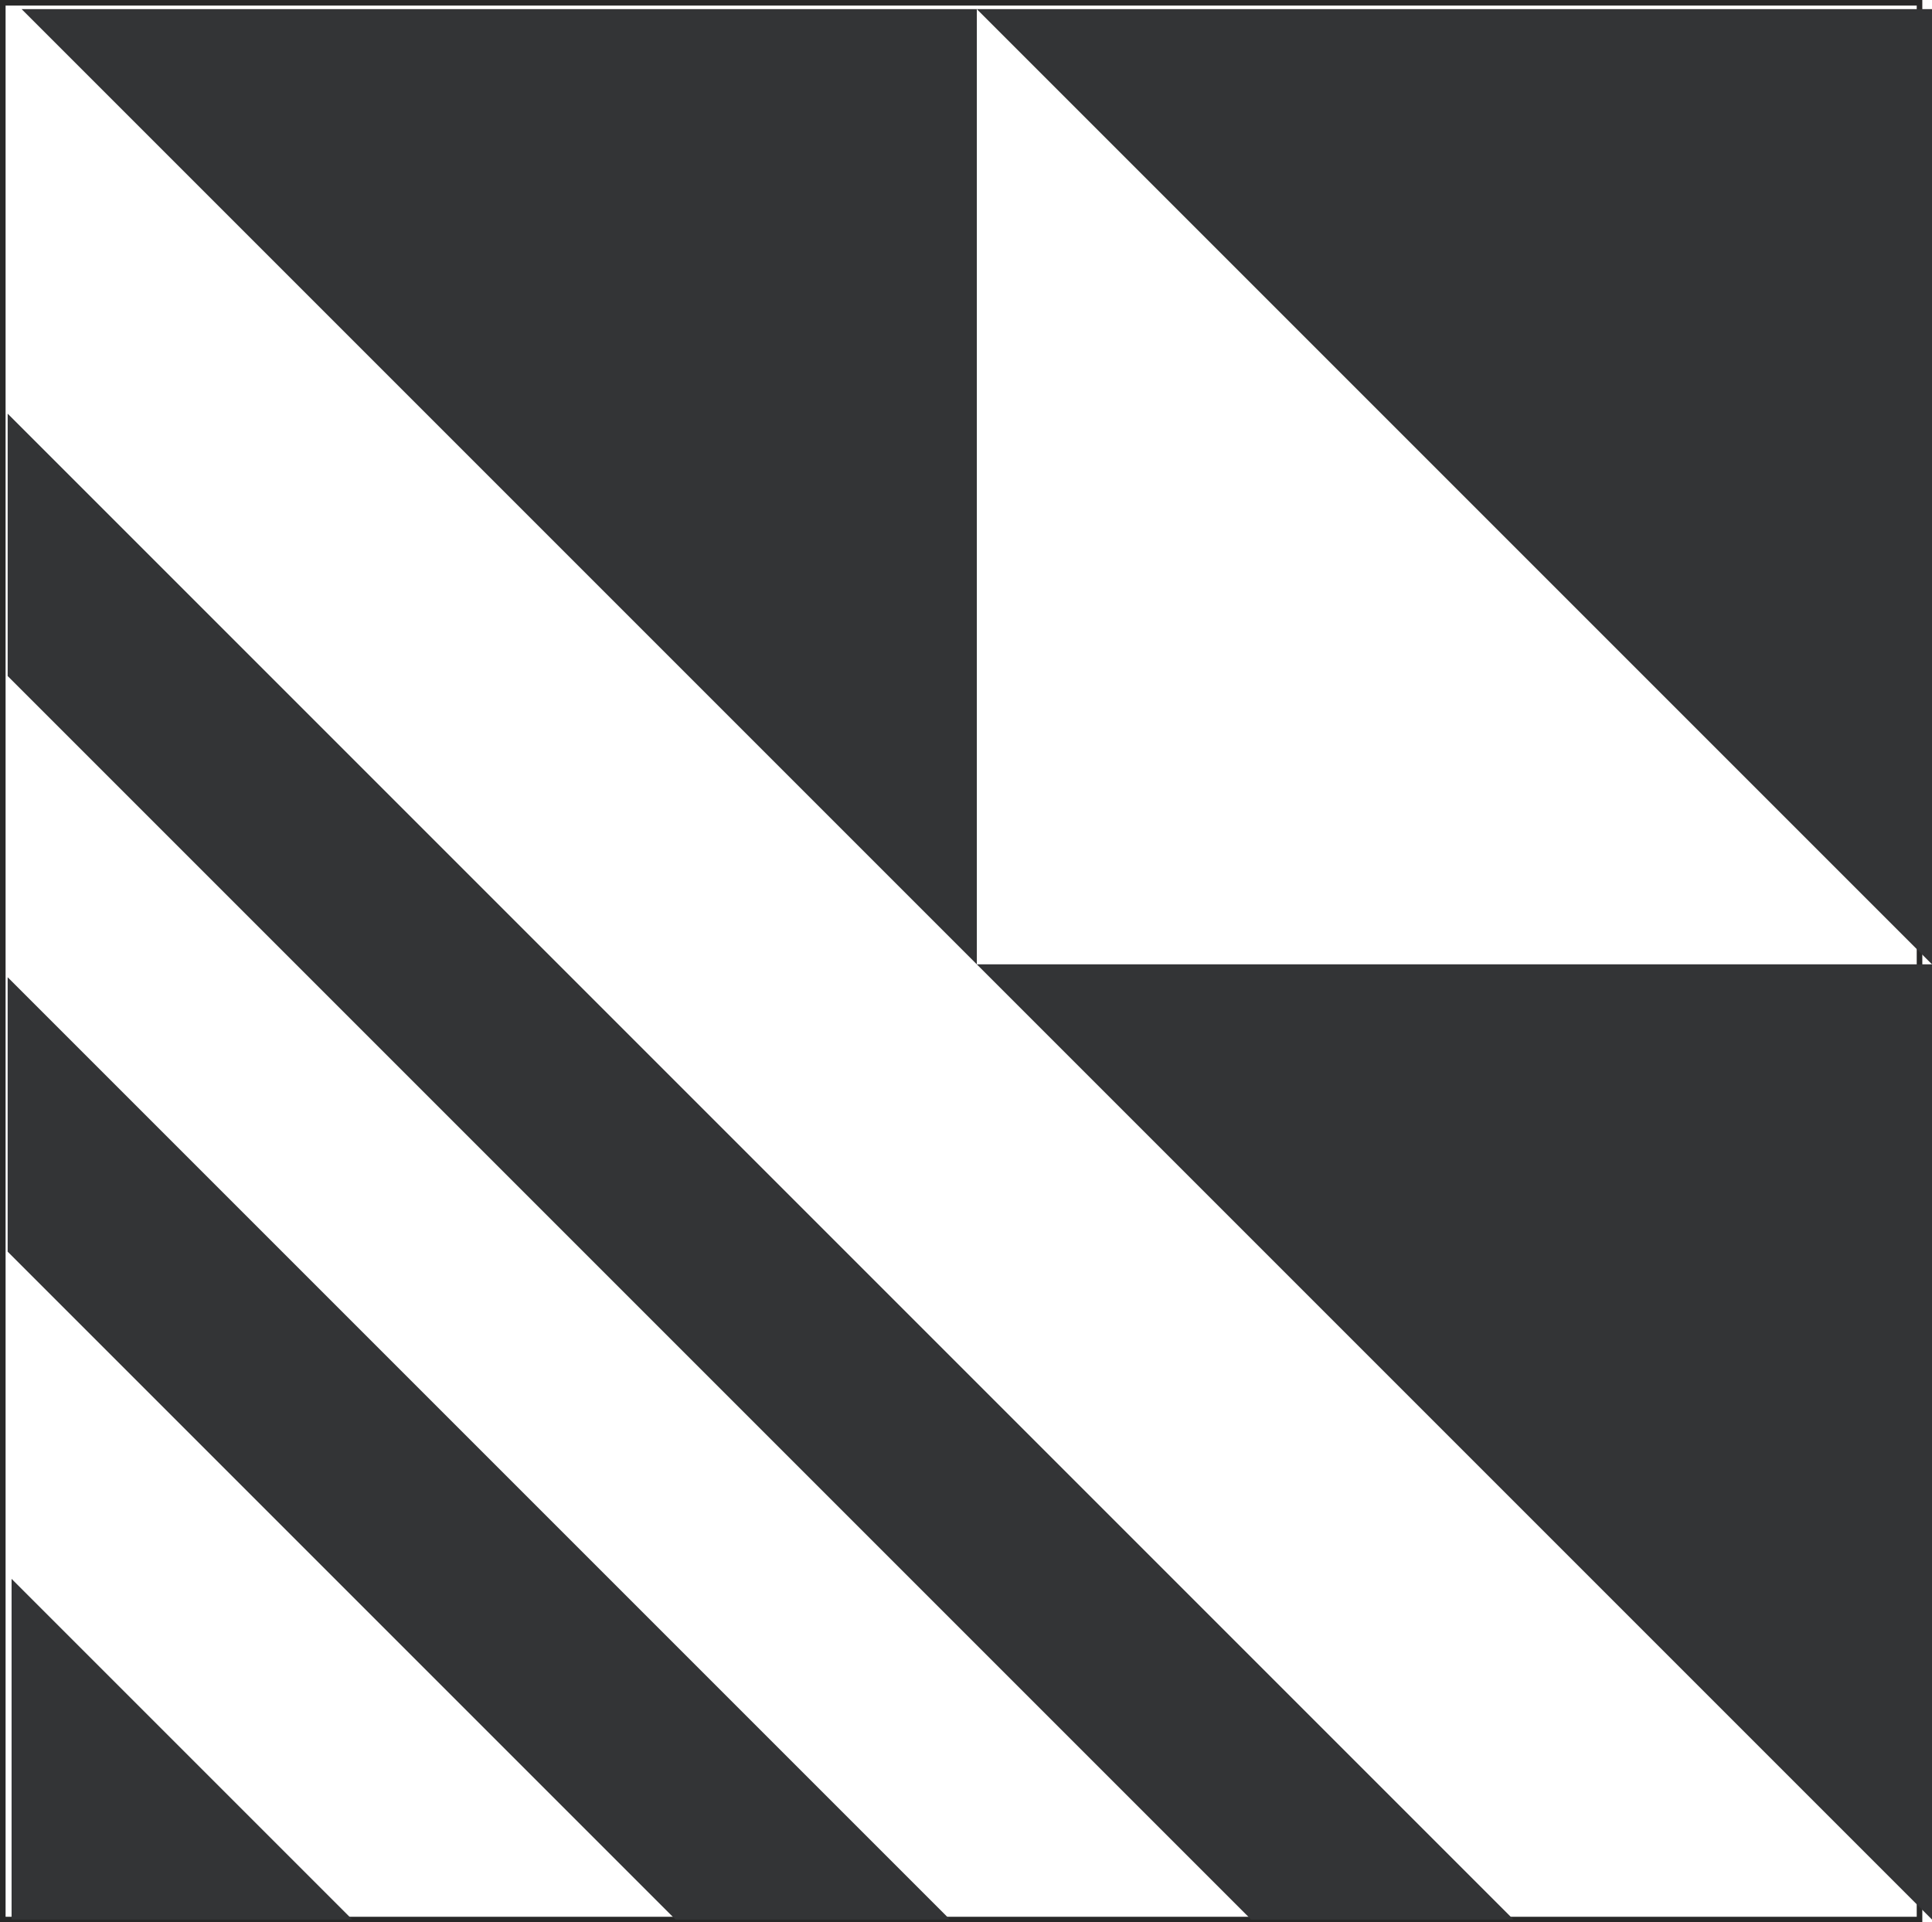
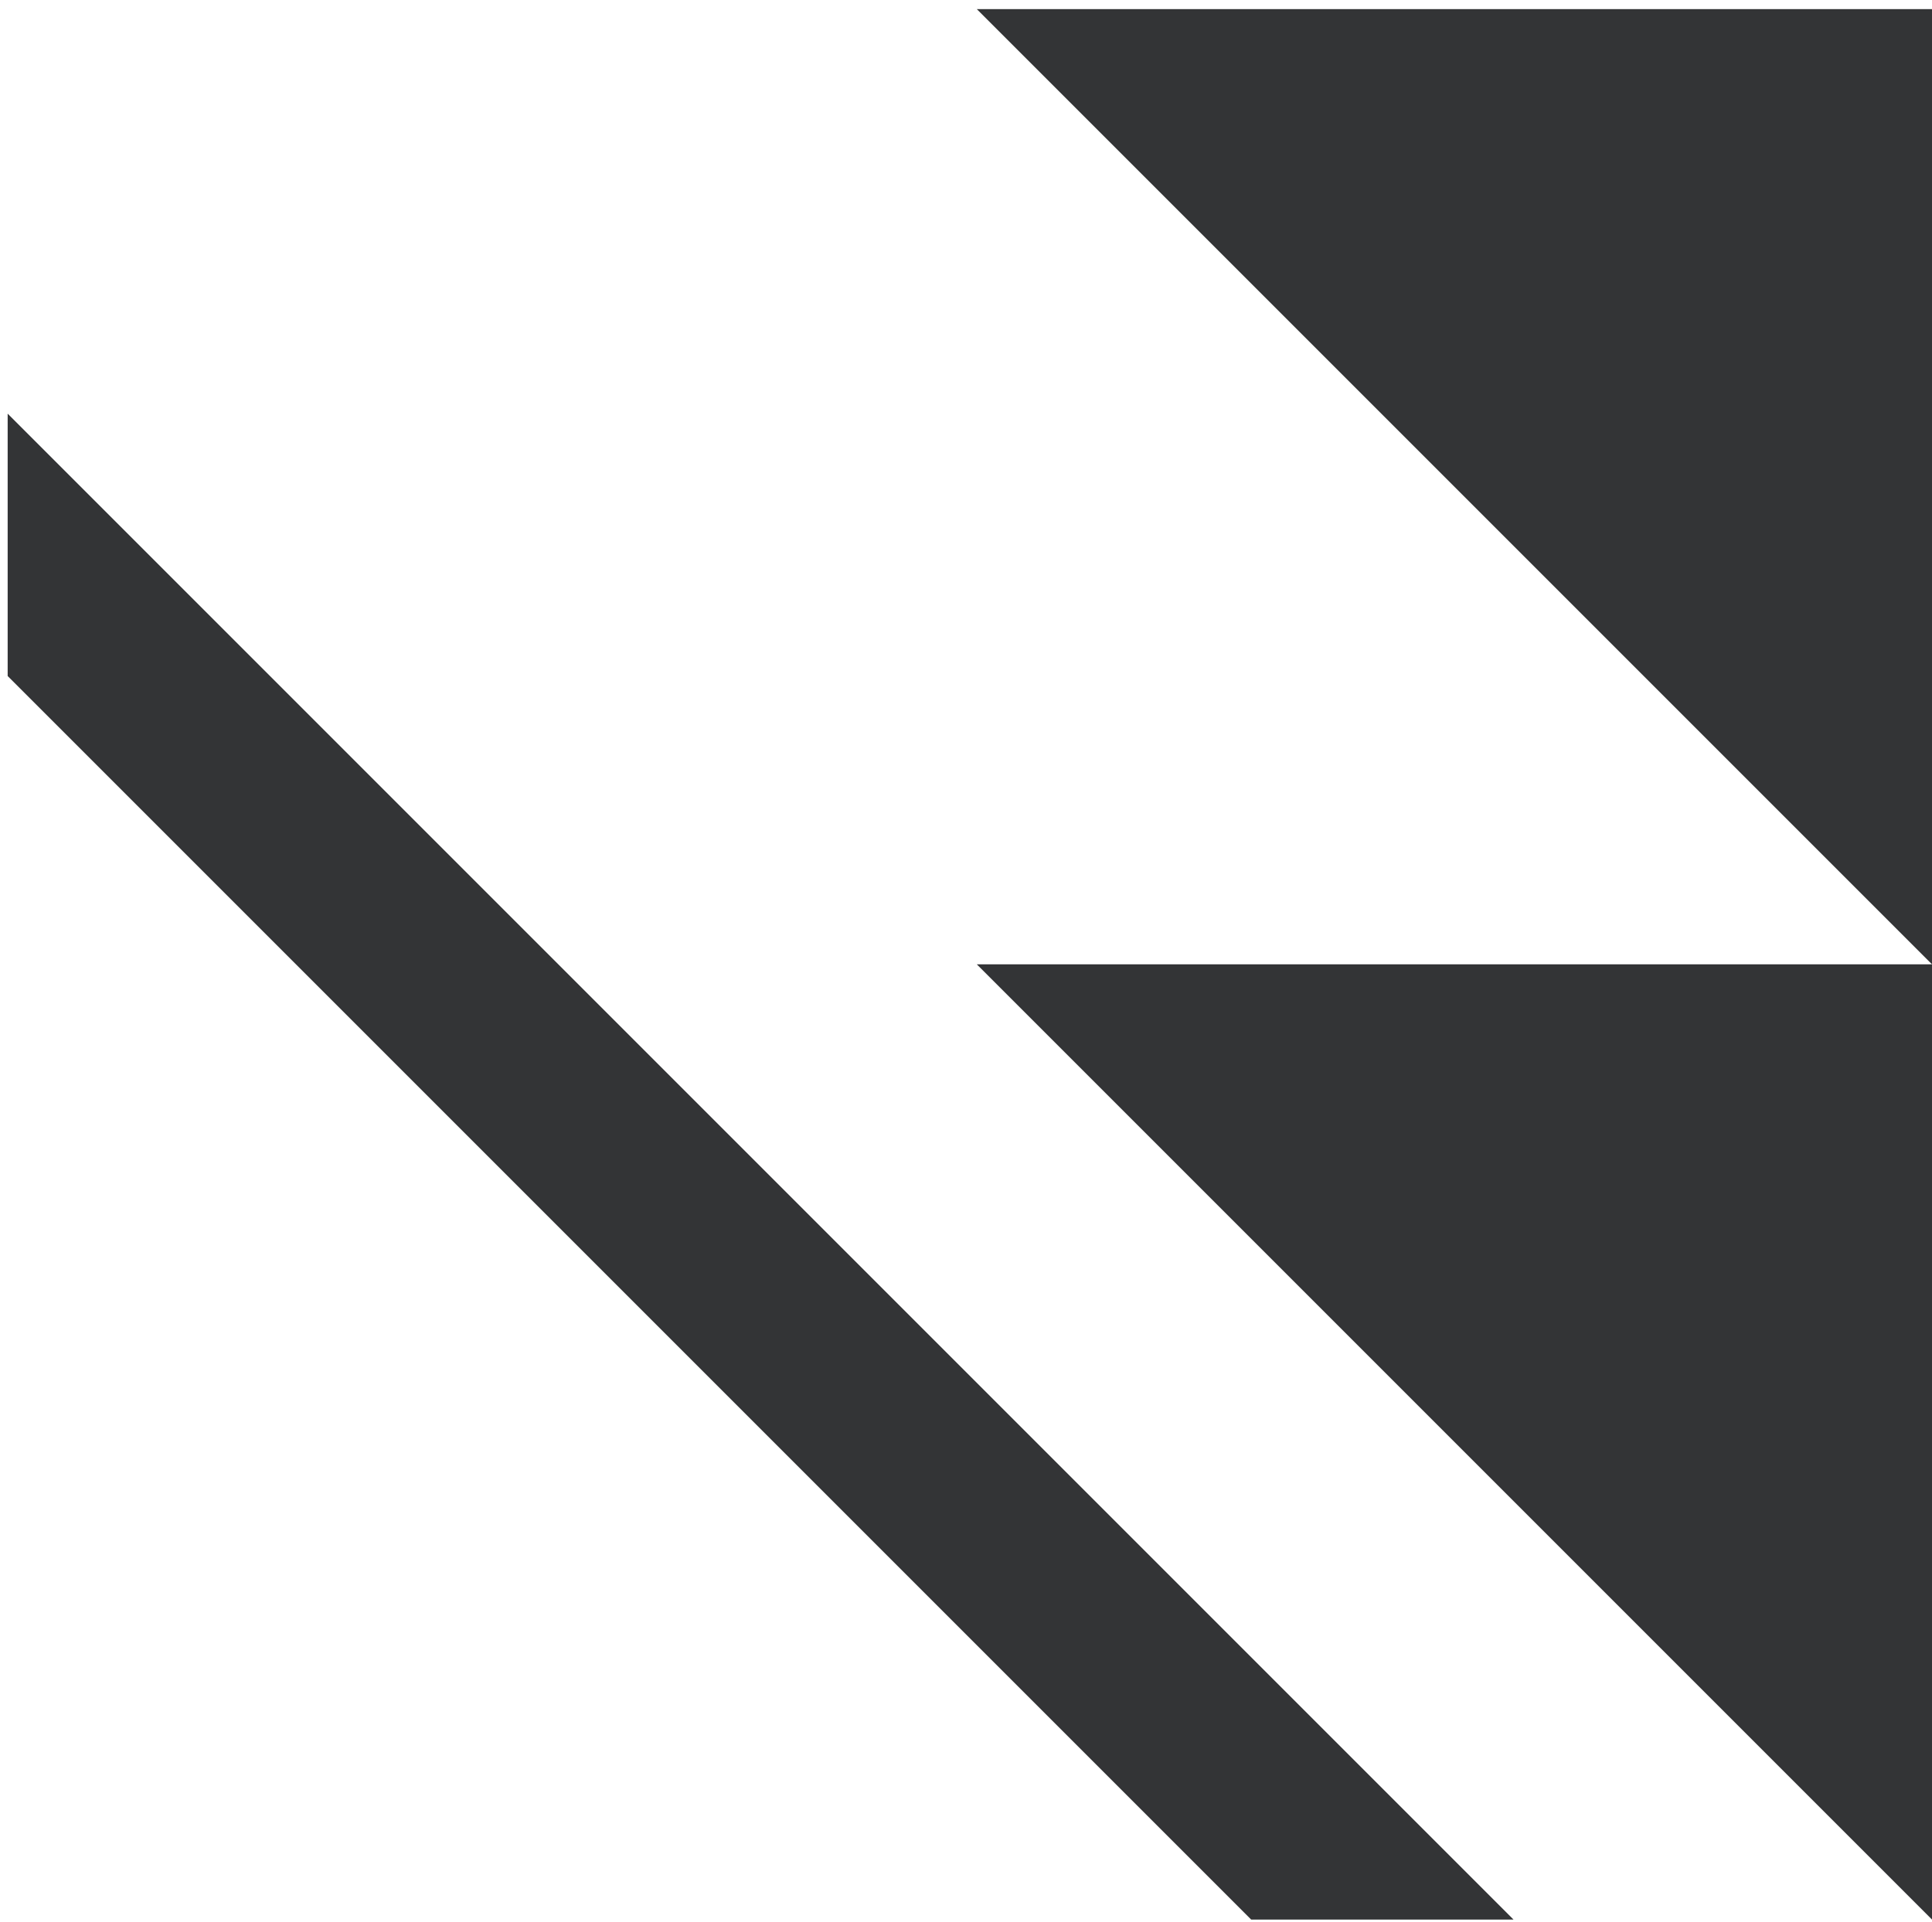
<svg xmlns="http://www.w3.org/2000/svg" width="172.923" height="172.056" viewBox="0 0 172.923 172.056">
  <g id="Group_34" data-name="Group 34" transform="translate(-3880.005 900.422)">
-     <rect id="Rectangle_6" data-name="Rectangle 6" width="171.556" height="171.556" transform="translate(3880.255 -900.172)" fill="none" stroke="#282828" stroke-miterlimit="10" stroke-width="0.5" />
    <path id="Path_13" data-name="Path 13" d="M547.857.815H462.362L547.857,86.31Z" transform="translate(3505.072 -900.421)" fill="#333436" />
-     <path id="Path_14" data-name="Path 14" d="M375.97,171.806h30.495L375.97,141.311Z" transform="translate(3505.072 -900.421)" fill="#333436" />
-     <path id="Path_15" data-name="Path 15" d="M376.867.815,462.362,86.31V.815Z" transform="translate(3505.072 -900.421)" fill="#333436" />
    <path id="Path_16" data-name="Path 16" d="M547.857,86.31H462.362l85.495,85.495Z" transform="translate(3505.072 -900.421)" fill="#333436" />
    <path id="Path_17" data-name="Path 17" d="M510.4,171.806H486.919l-111.3-111.3V37.022Z" transform="translate(3505.072 -900.421)" fill="#333436" />
-     <path id="Path_18" data-name="Path 18" d="M459.962,171.806H435.4l-59.783-59.782V87.463Z" transform="translate(3505.072 -900.421)" fill="#333436" />
  </g>
</svg>